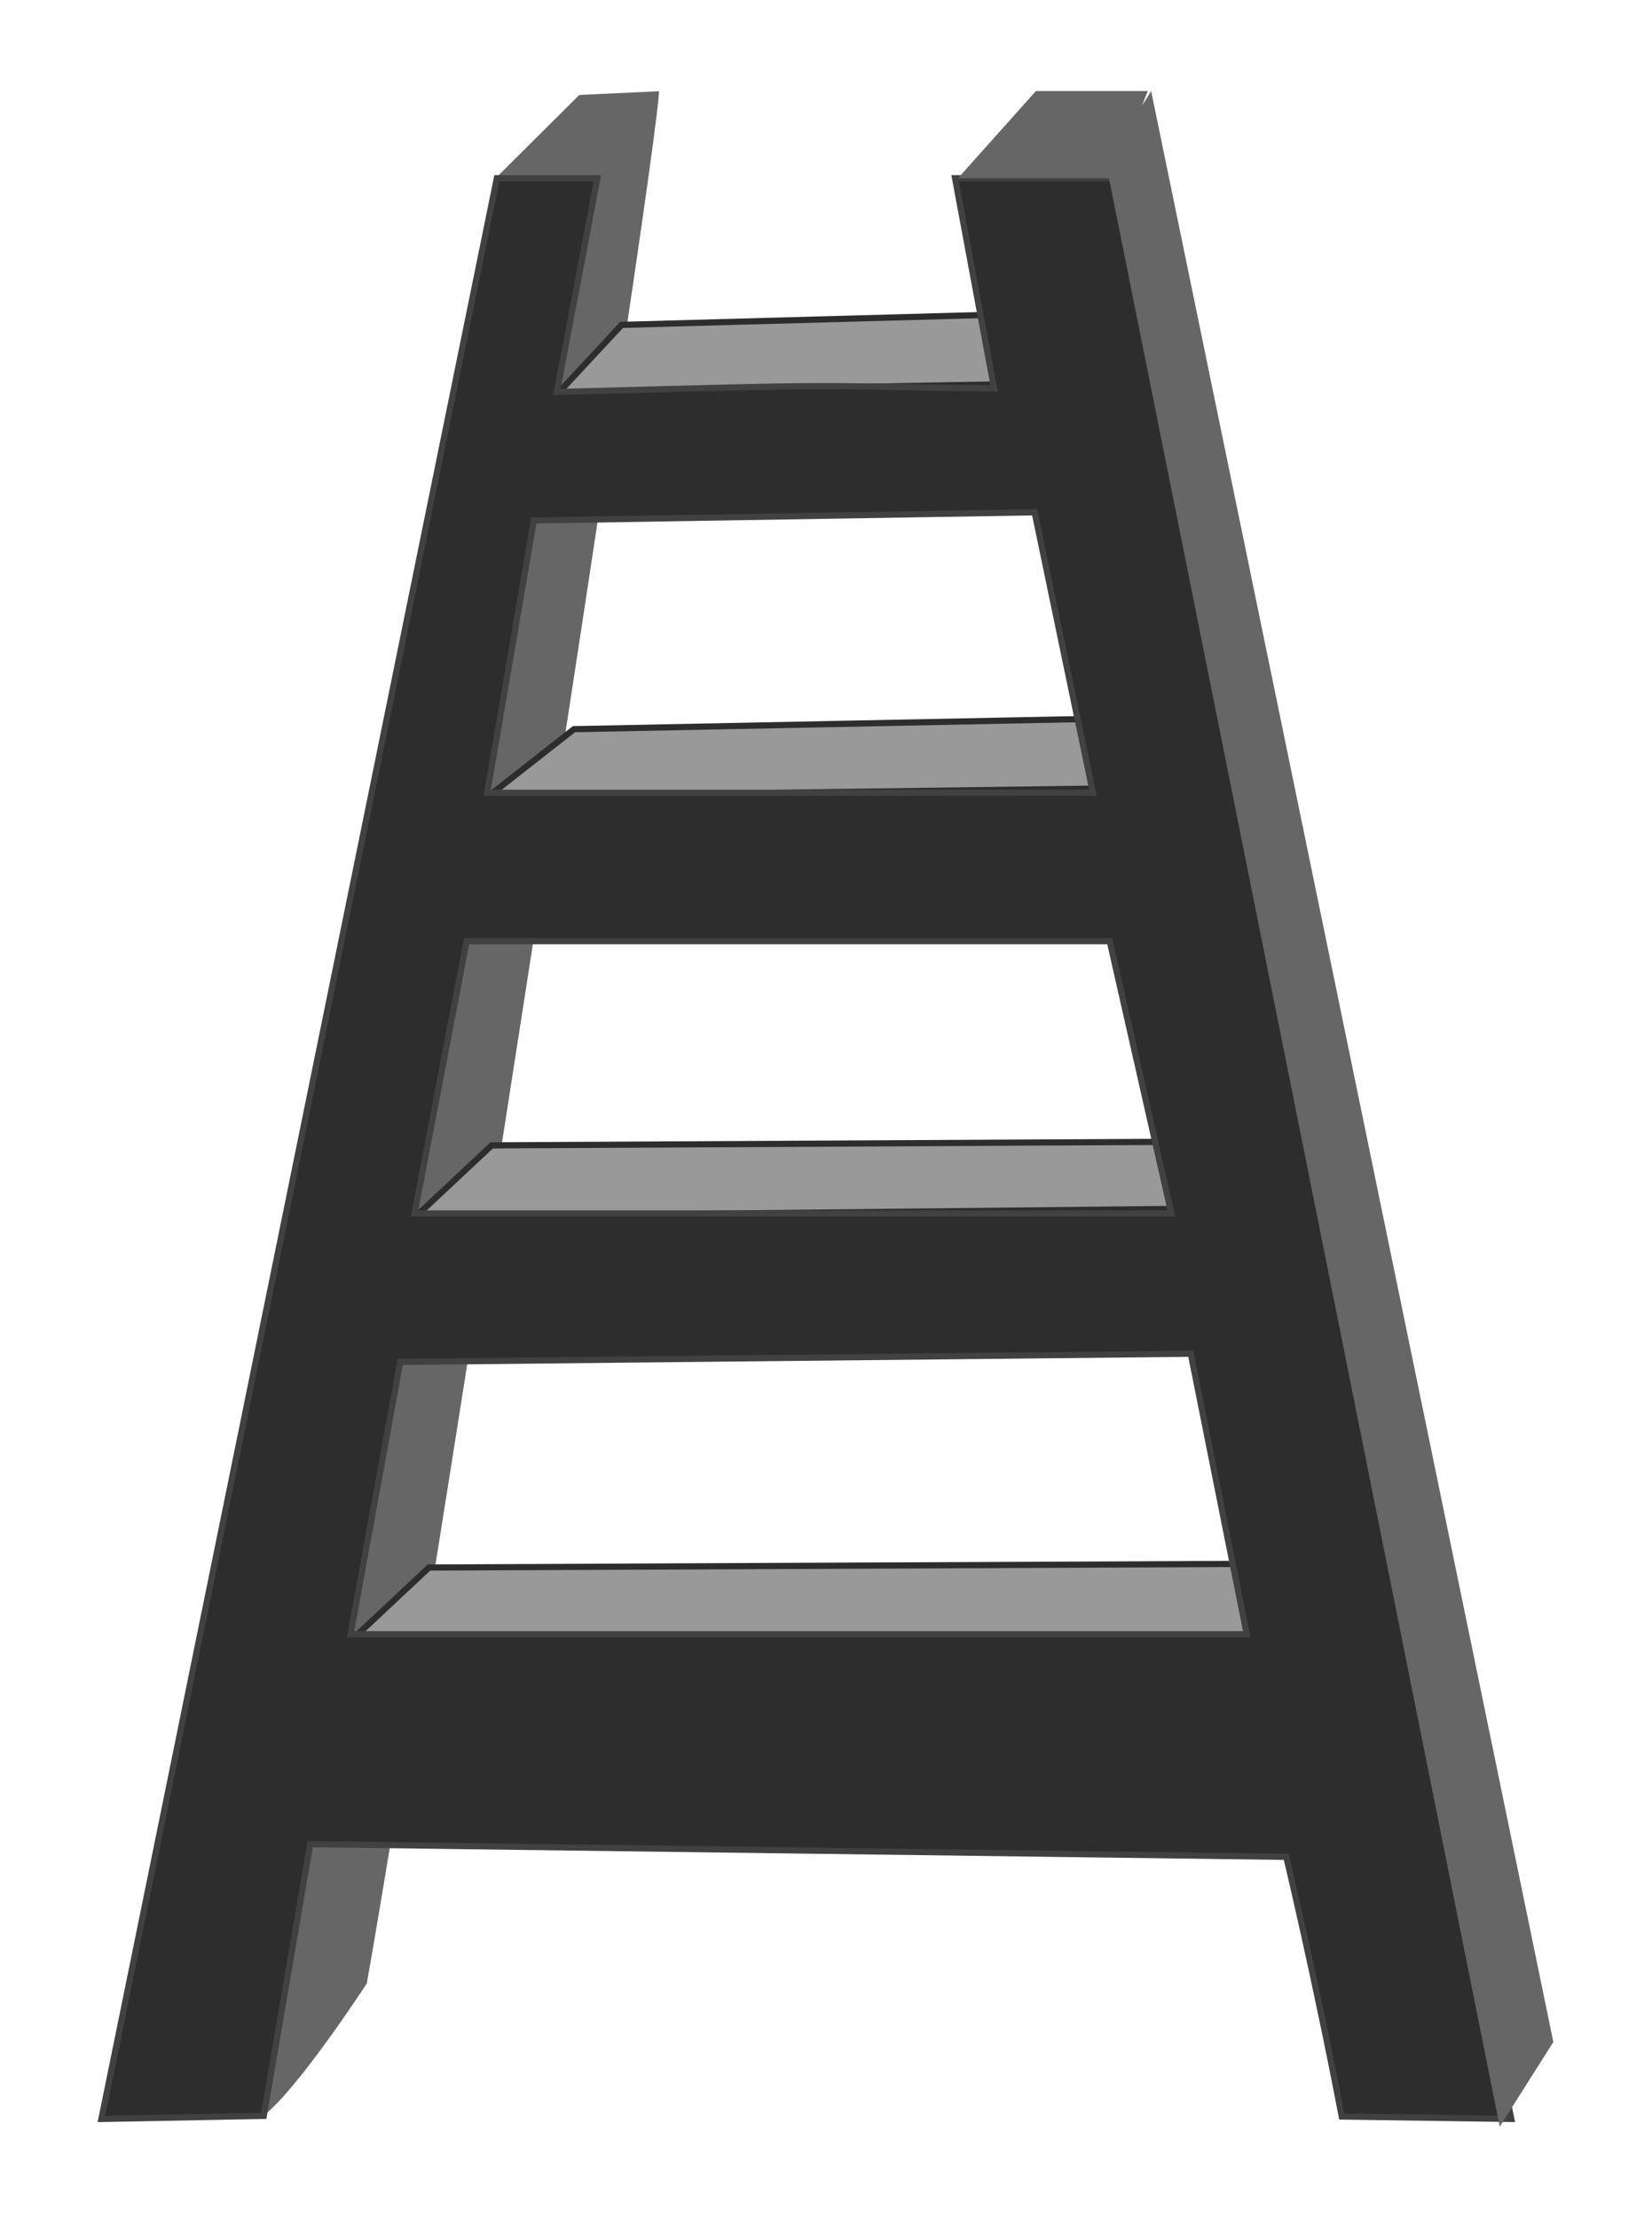
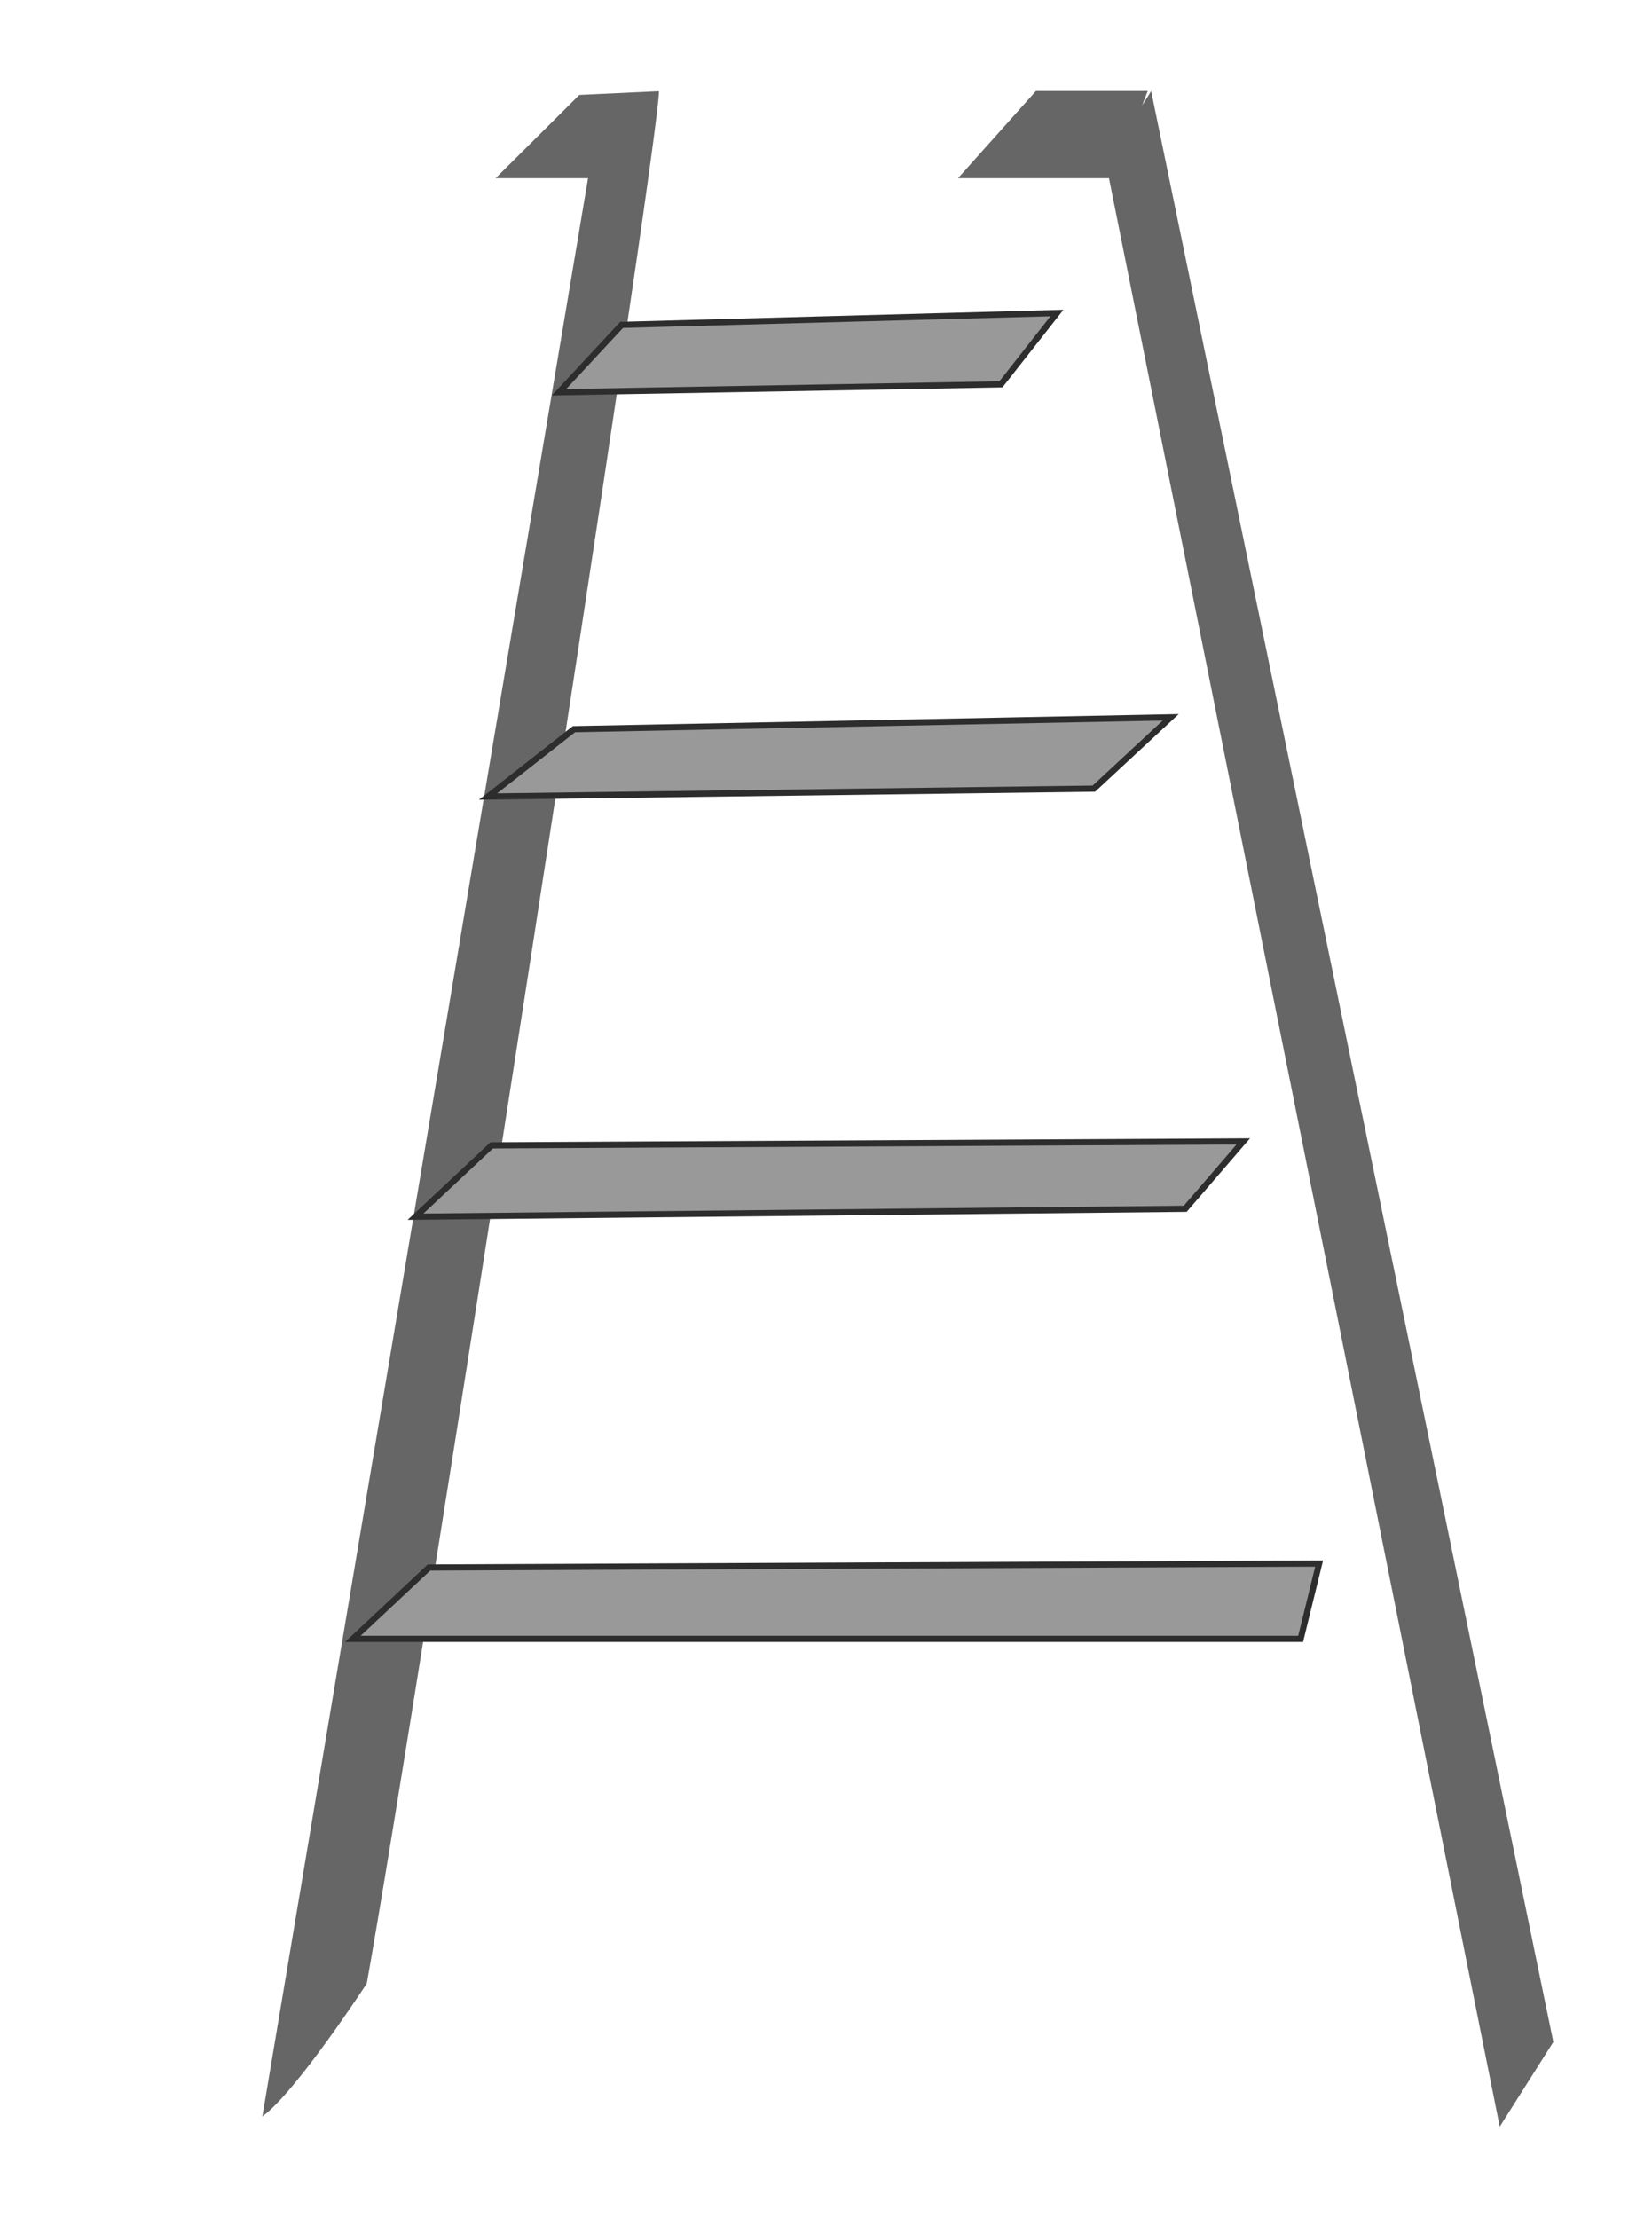
<svg xmlns="http://www.w3.org/2000/svg" xmlns:ns1="http://www.inkscape.org/namespaces/inkscape" xmlns:ns2="http://sodipodi.sourceforge.net/DTD/sodipodi-0.dtd" width="267.174" height="358.603" id="svg2" version="1.1" ns1:version="0.48.0 r9654" ns2:docname="Ladder.svg">
  <defs id="defs4" />
  <ns2:namedview id="base" pagecolor="#ffffff" bordercolor="#666666" borderopacity="1.0" ns1:pageopacity="0.0" ns1:pageshadow="2" ns1:zoom="0.81765522" ns1:cx="24.342942" ns1:cy="114.87025" ns1:document-units="px" ns1:current-layer="layer1" showgrid="false" showguides="true" ns1:guide-bbox="true" ns1:window-width="1280" ns1:window-height="725" ns1:window-x="0" ns1:window-y="25" ns1:window-maximized="1" fit-margin-top="0" fit-margin-left="0" fit-margin-right="0" fit-margin-bottom="0">
    <ns2:guide orientation="1,0" position="-347.771,-118.891" id="guide3005" />
    <ns2:guide orientation="0,1" position="192.197,608.309" id="guide3207" />
    <ns2:guide orientation="0,1" position="192.197,608.309" id="guide3209" />
    <ns2:guide orientation="0,1" position="223.995,632.77" id="guide3211" />
    <ns2:guide orientation="0,1" position="249.678,667.014" id="guide3213" />
    <ns2:guide orientation="0,1" position="156.73,632.77" id="guide3215" />
    <ns2:guide orientation="0,1" position="223.995,632.77" id="guide3217" />
  </ns2:namedview>
  <g ns1:label="Layer 1" ns1:groupmode="layer" id="layer1" transform="translate(-234.633,-310.208)">
    <path style="fill:#666666;stroke:none" d="m 341.197,324.926 -0.027,0.033 -12.852,0.606 -13.533,13.462 14.95,0 -52.673,313.418 c 5.424,-3.911 16.884,-21.492 16.884,-21.492 7.326,-40.613 47.703,-299.976 47.25,-306.027 z" id="path3167" ns1:connector-curvature="0" ns2:nodetypes="cccccccc" />
    <path style="fill:#999999;stroke:#2d2d2d;stroke-width:1px;stroke-linecap:butt;stroke-linejoin:miter;stroke-opacity:1" d="m 325.033,373.639 10.134,-10.896 70.404,-1.923 -9.067,11.537 z" id="path3221" ns1:connector-curvature="0" />
    <path style="fill:#999999;stroke:#2d2d2d;stroke-width:1px;stroke-linecap:butt;stroke-linejoin:miter;stroke-opacity:1" d="m 313.565,439.015 13.892,-10.896 96.514,-1.923 -12.43,11.537 z" id="path3221-6" ns1:connector-curvature="0" />
    <path style="fill:#999999;stroke:#2d2d2d;stroke-width:1px;stroke-linecap:butt;stroke-linejoin:miter;stroke-opacity:1" d="m 301.831,506.956 12.317,-11.537 121.558,-0.641 -9.392,10.896 z" id="path3221-7" ns1:connector-curvature="0" ns2:nodetypes="ccccc" />
    <path style="fill:#999999;stroke:#2d2d2d;stroke-width:1px;stroke-linecap:butt;stroke-linejoin:miter;stroke-opacity:1" d="m 291.697,575.217 12.317,-11.537 143.959,-0.641 -2.992,12.178 z" id="path3221-7-6" ns1:connector-curvature="0" ns2:nodetypes="ccccc" />
-     <path style="fill:#2d2d2d;stroke:#414141;stroke-width:1px;stroke-linecap:butt;stroke-linejoin:miter;stroke-opacity:1" d="m 314.991,339.027 -63.958,313.818 26.255,-0.495 7.507,-43.95 157.859,2.063 c 0,0 4.714,19.663 8.977,41.989 l 27.415,0.392 -63.425,-313.818 -26.528,0 6.32,34.005 c -33.092,-0.448 -21.121,-0.758 -70.724,0.565 l 6.558,-34.57 z m 86.969,54.02 9.428,45.353 -97.96,0 7.536,-44.032 z m 12.149,69.35 9.966,44.032 -122.403,0 8.425,-44.032 z m 13.109,66.709 9.05,45.353 -144.94,0 8.033,-44.032 z" id="path3007" ns1:connector-curvature="0" ns2:nodetypes="cccccccccccccccccccccccccccc" />
    <path style="fill:#666666;stroke:none" d="m 402.172,324.926 -12.606,14.1 24.421,0 63.195,315.067 8.668,-13.691 -65.048,-315.477 c 0,0 -0.103,0.26 -1.458,2.326 l 0.913,-2.326 z" id="path3169-4" ns1:connector-curvature="0" ns2:nodetypes="ccccccccc" />
  </g>
</svg>